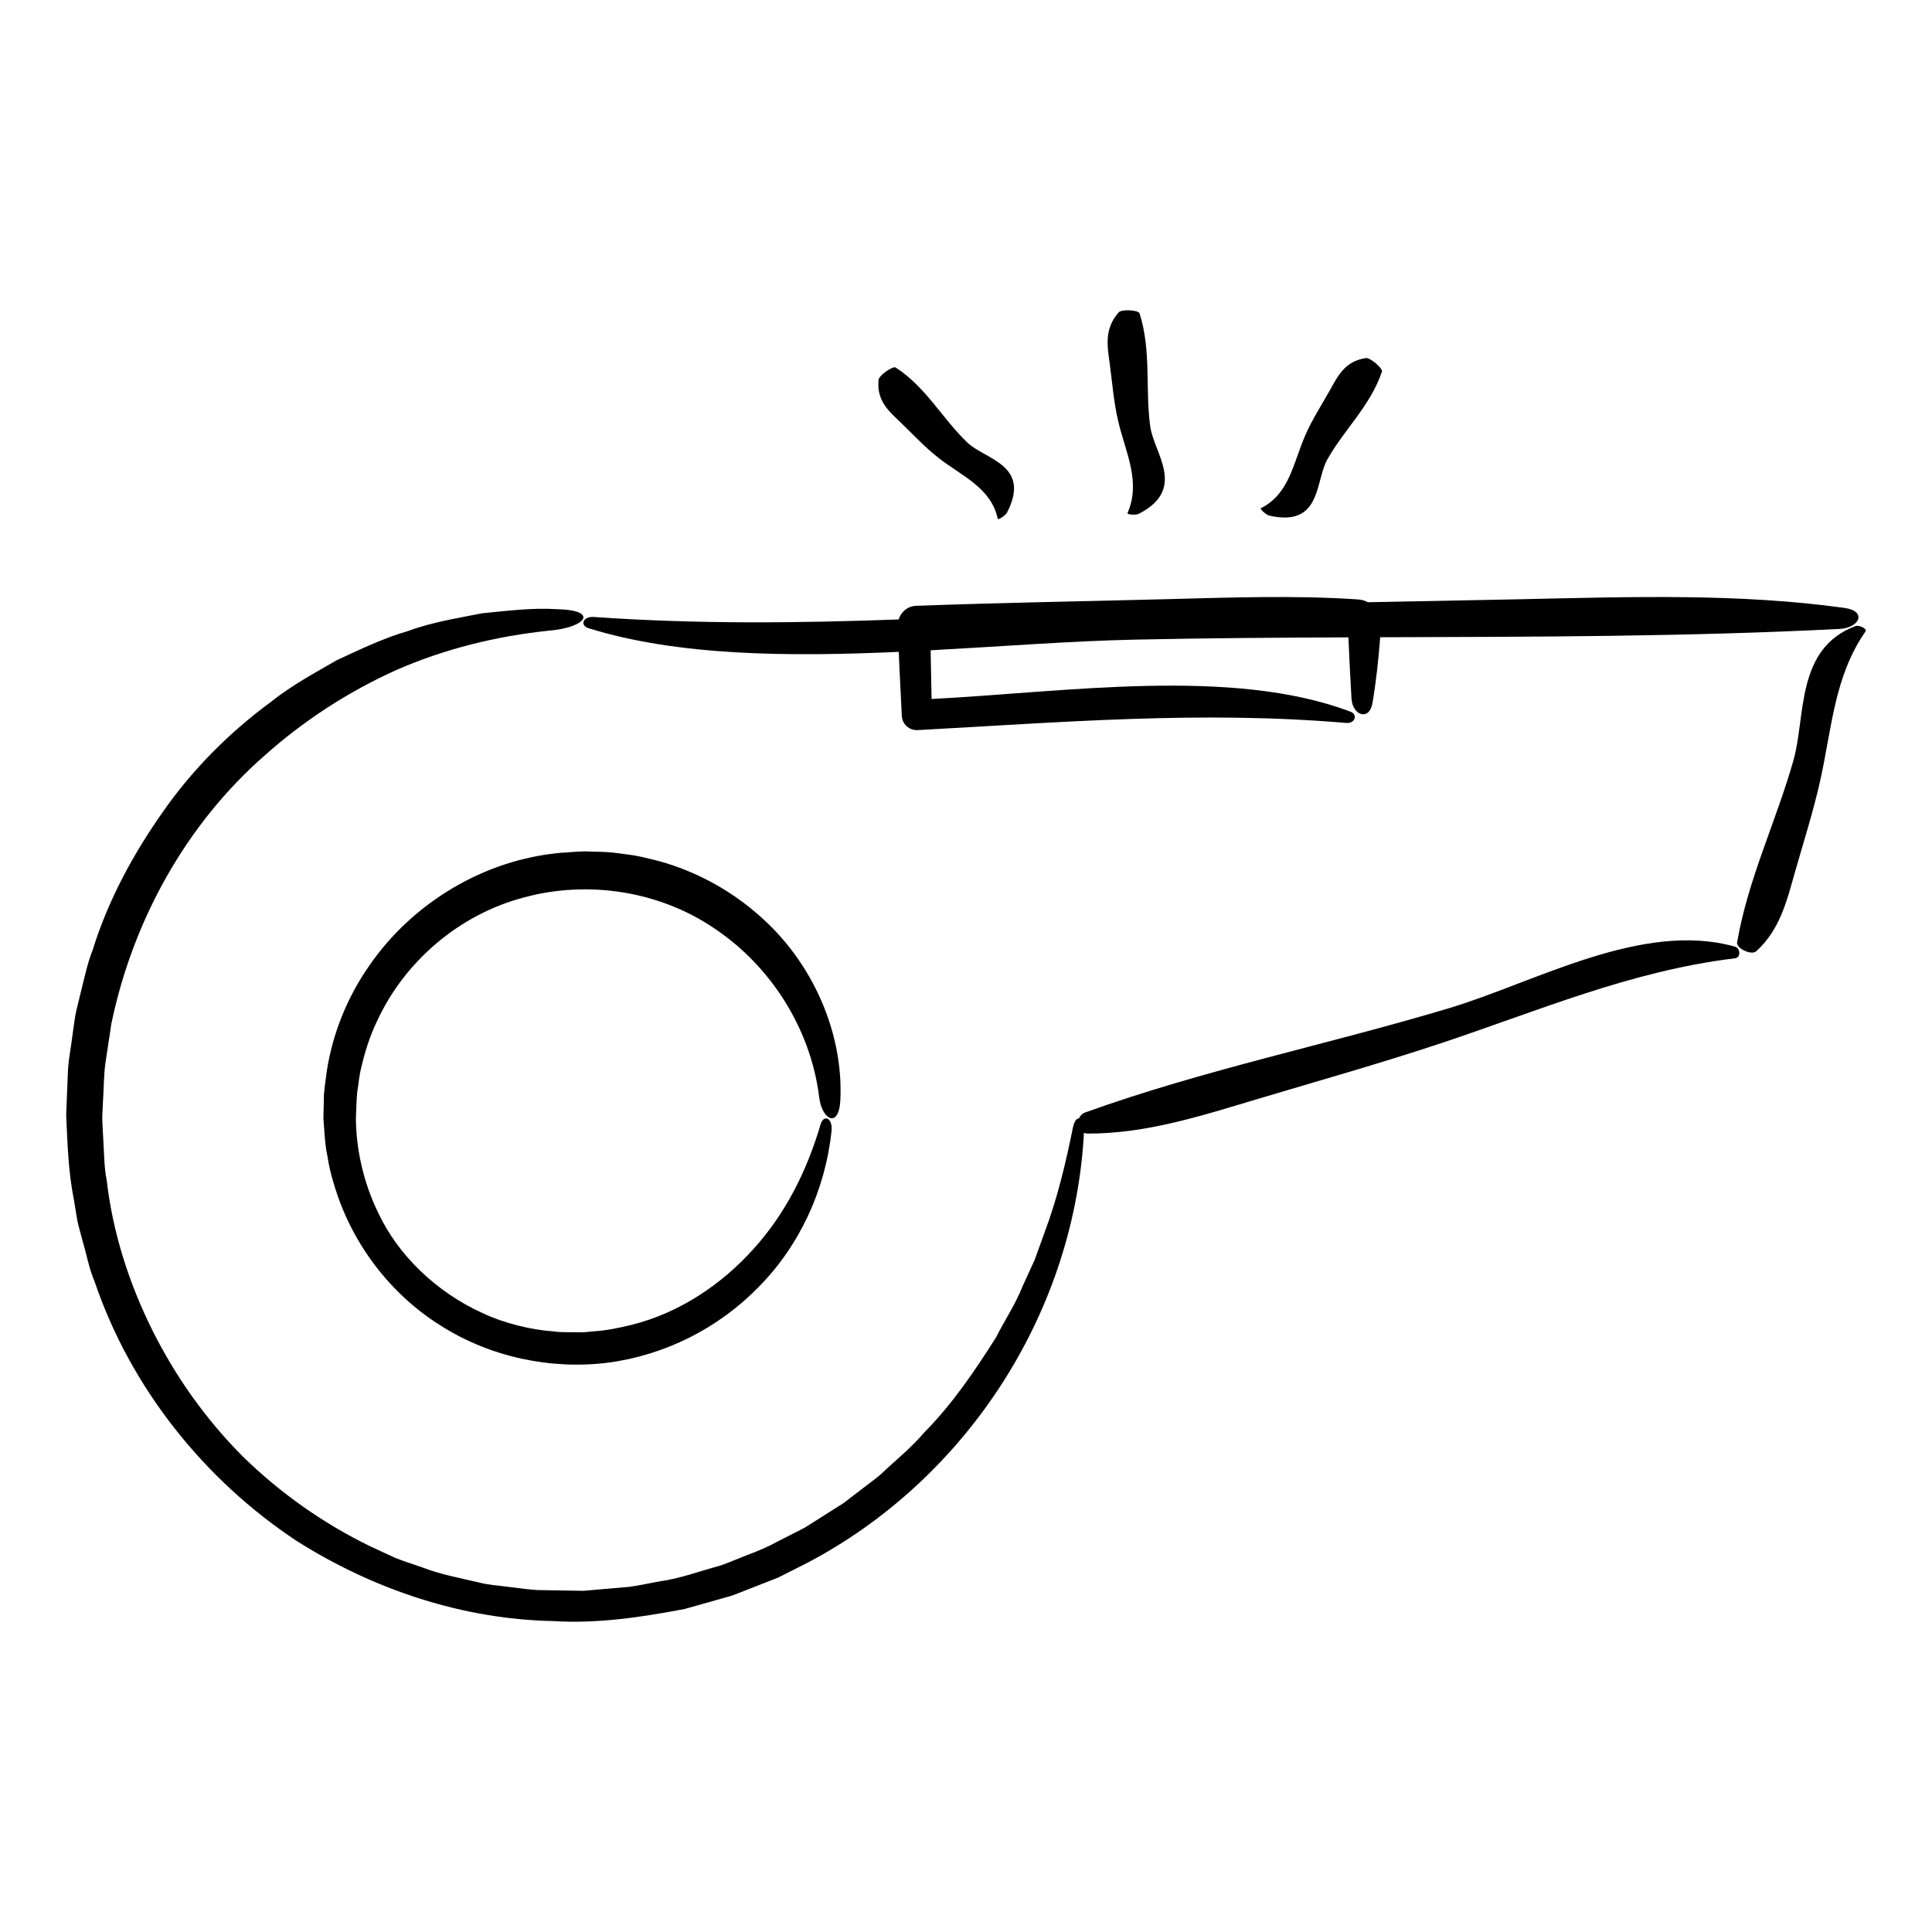
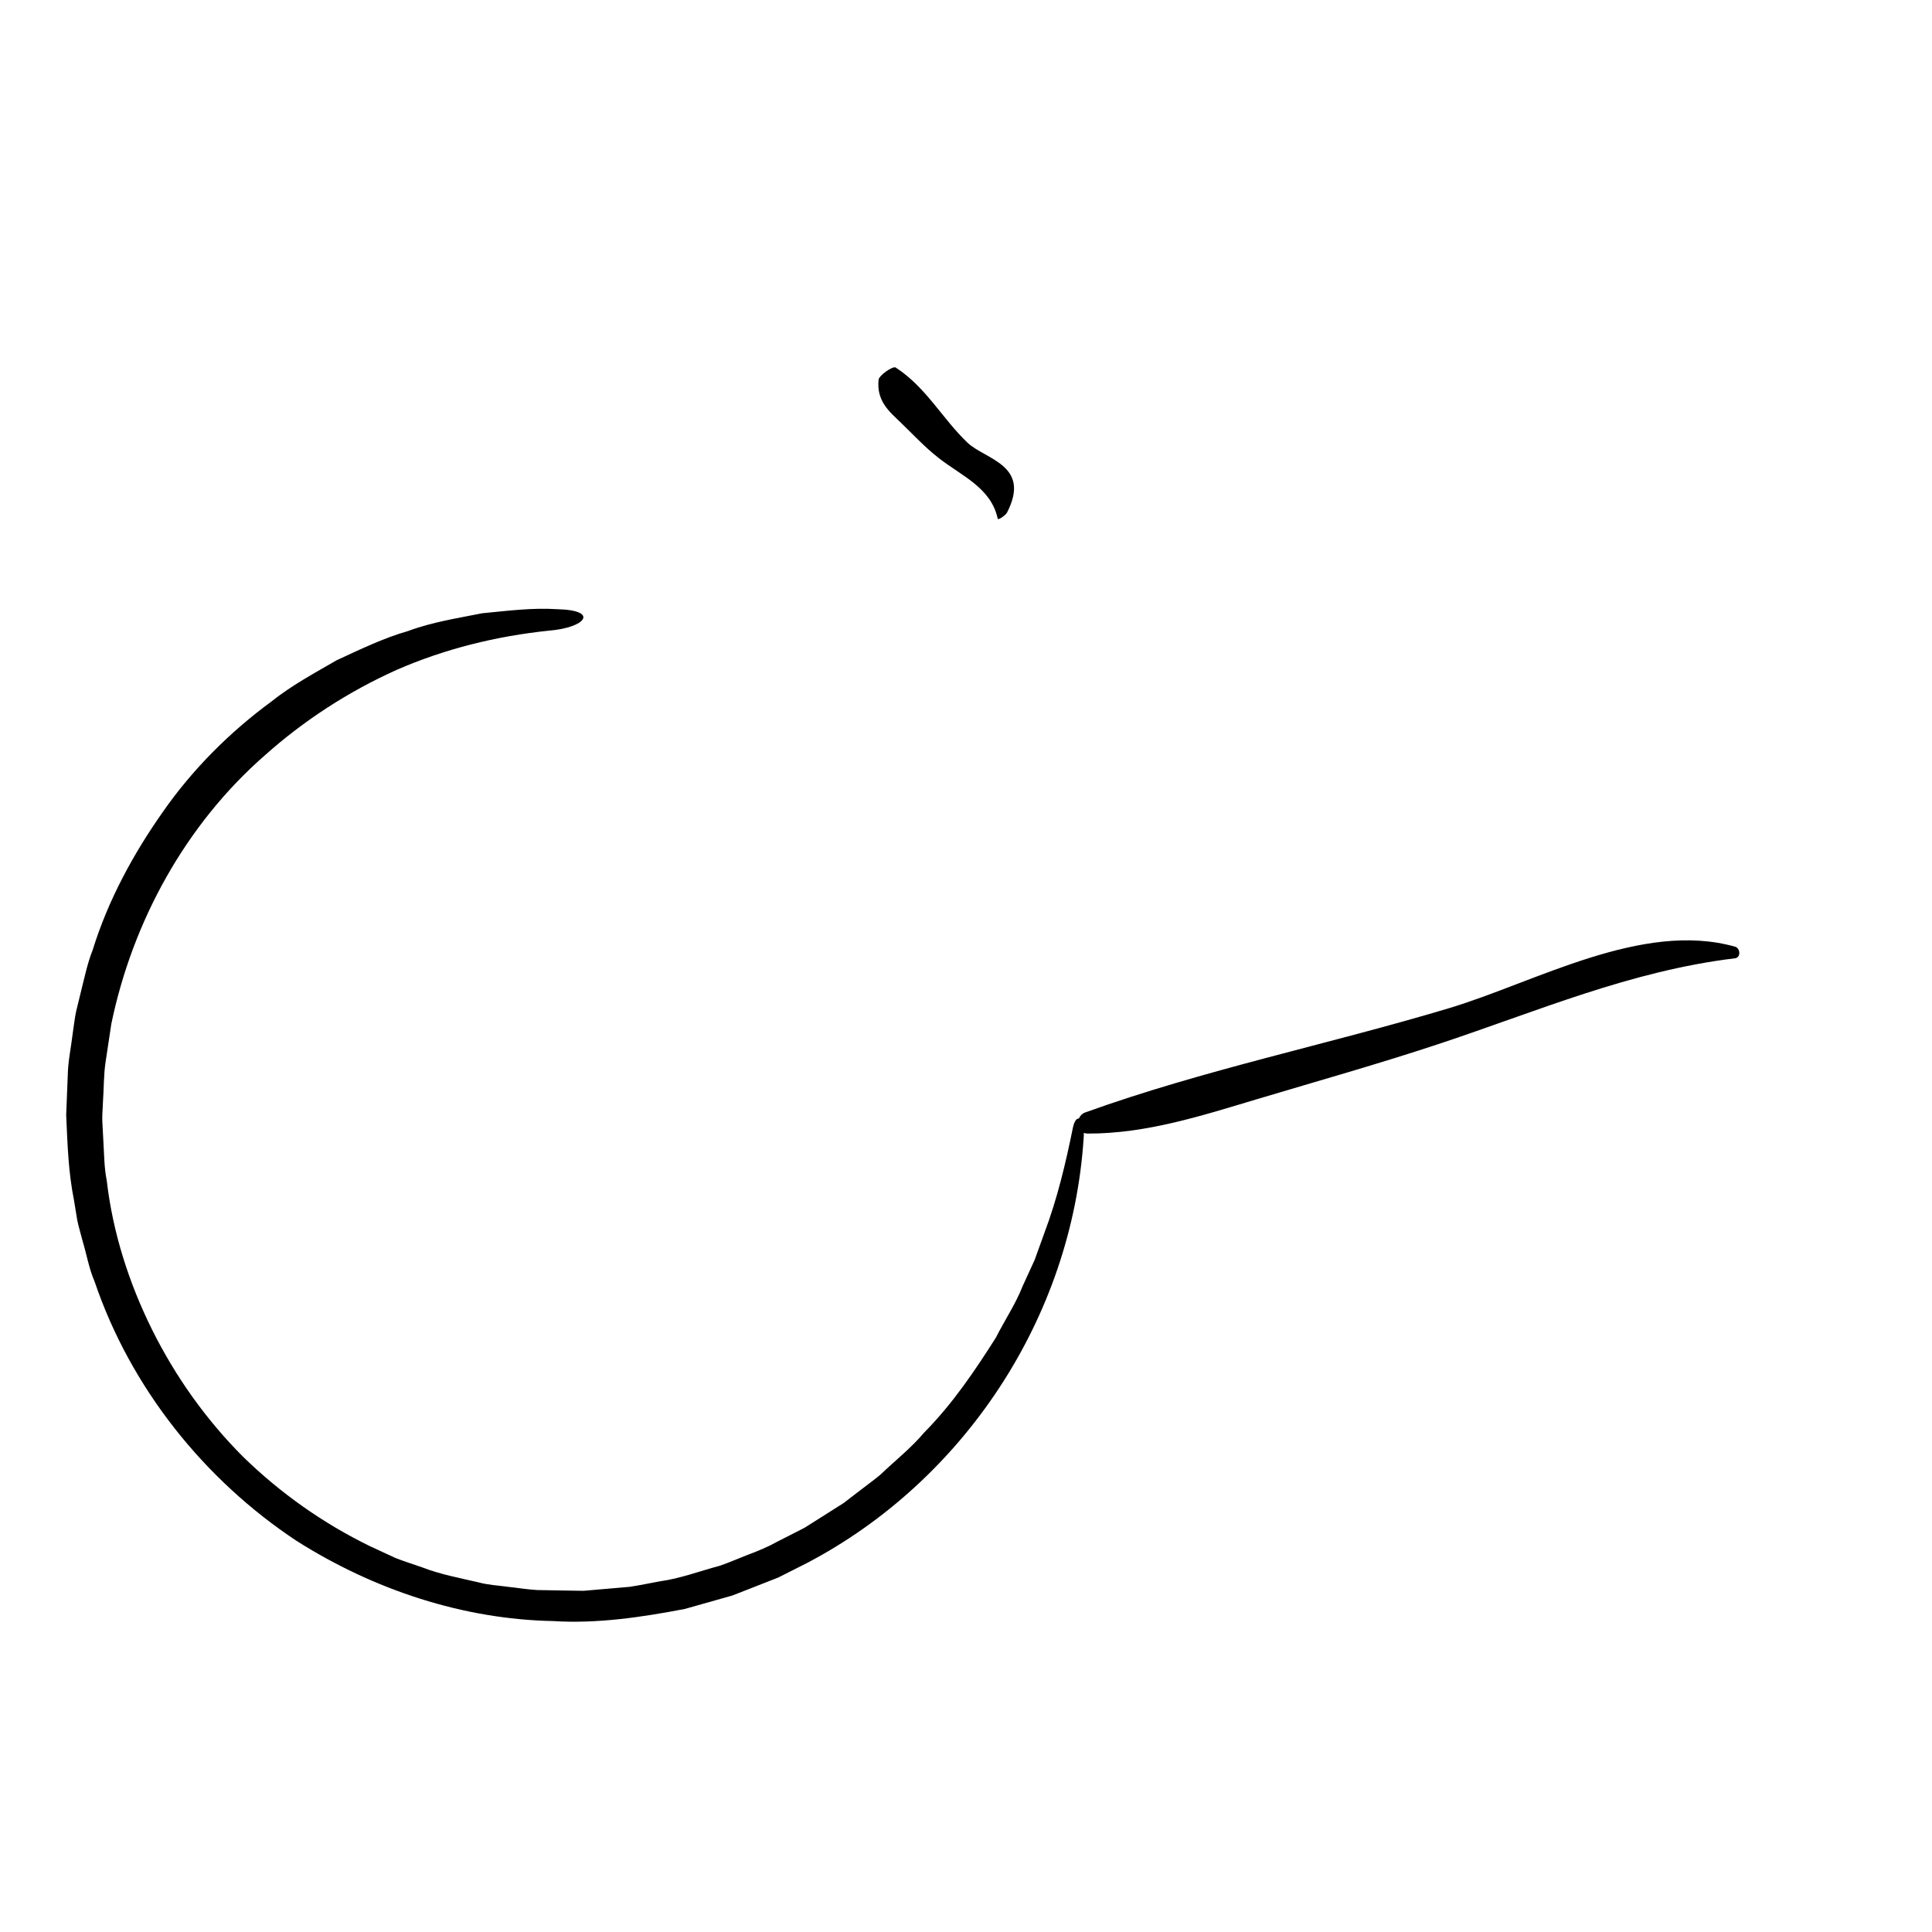
<svg xmlns="http://www.w3.org/2000/svg" fill="#000000" width="800px" height="800px" version="1.1" viewBox="144 144 512 512">
  <g>
-     <path d="m239.69 427.11c0.984-4.262 2.281-8.473 4.195-12.426 7.309-15.973 21.996-28.449 39.086-32.883 17.02-4.606 36.039-1.637 50.648 8.445 14.68 9.922 25.102 26.242 27.441 44.223 0.59 6.172 5.18 8.844 5.633 1.211 0.906-17.879-7.289-36.707-21.531-49.09-7.059-6.254-15.496-10.992-24.531-13.809-2.242-0.734-4.578-1.18-6.863-1.762-2.332-0.504-4.883-0.742-7.309-1.074-2.387-0.258-4.301-0.191-6.473-0.297-2.836-0.082-4.82 0.23-7.266 0.348-20.465 1.77-39.516 13.352-50.93 30.012-5.785 8.316-9.633 17.836-11.191 27.855-0.277 2.508-0.836 5.356-0.77 7.527l-0.09 3.457-0.02 0.863-0.012 0.707 0.031 0.469 0.137 1.863c0.18 2.484 0.316 4.961 0.852 7.402 0.395 2.453 0.887 4.883 1.652 7.246 4.543 15.871 14.957 29.469 28.301 37.836 13.262 8.469 29.367 11.766 44.387 9.898 15.141-1.984 29.332-9.141 39.957-20.043 10.723-10.82 17.648-25.504 19.336-41.316 0.383-3.461-2.016-4.574-2.875-1.867-3.551 12.066-9.07 23.387-17.668 32.93-8.445 9.453-19.688 17.129-32.637 20.312-3.219 0.77-6.508 1.473-9.855 1.668l-2.508 0.242-0.195 0.02c-0.035 0 0.066 0 0.168 0.004h-0.301l-0.707-0.012-1.41-0.016c-1.82-0.047-3.93 0.066-5.356-0.191-6.227-0.422-13.246-2.109-19.234-4.922-12.211-5.562-22.359-15.375-27.59-26.625-3.773-7.703-5.84-16.594-5.875-25.027 0.121-2.277 0.125-4.66 0.348-6.848 0.359-2.117 0.488-4.211 1.023-6.332zm59.234 69.969-0.047-0.004c0.117 0.004 0.195 0.004 0.047 0.004z" />
-     <path d="m299.94 310.47c23.629 7.375 53.055 7.602 82.246 6.277 0.055 1.406 0.117 2.816 0.172 4.219 0.207 4.133 0.414 8.242 0.613 12.324l0.02 0.43c0.105 2.188 1.969 3.875 4.156 3.762h0.016c38.25-2.055 74.918-5.188 113.57-1.898 2.418 0.207 3.113-2.242 1.199-2.969-31.543-11.934-75.57-5.184-111.05-3.375-0.004-0.121-0.004-0.246-0.012-0.367-0.082-4.172-0.168-8.359-0.246-12.539 18.824-1.02 37.301-2.457 53.809-2.82 18.902-0.414 37.891-0.535 56.91-0.609 0.238 5.426 0.488 10.836 0.82 16.234 0.281 4.484 4.734 6.047 5.566 1.125 0.973-5.754 1.594-11.551 2.039-17.387 40.652-0.125 81.391-0.137 121.7-2.203 5.43-0.277 7.324-4.734 1.359-5.566-27.926-3.894-56.738-2.934-85.281-2.316-13.66 0.293-27.348 0.535-41.035 0.805-0.781-0.406-1.652-0.68-2.594-0.742l-0.887-0.055c-16.512-1.055-33.258-0.441-49.887-0.012-21.973 0.574-44.031 0.934-65.988 1.75l-0.406 0.016c-2.211 0.082-3.988 1.598-4.59 3.606-26.672 0.977-53.309 1.27-80.777-0.656-2.922-0.207-3.766 2.242-1.441 2.969z" />
-     <path d="m635.76 309.9c-15.934 5.949-13.176 23.93-16.461 35.535-4.574 16.199-12.086 31.559-14.953 48.352-0.25 1.473 3.75 3.508 5.094 2.289 6.277-5.715 8.086-13.348 10.195-20.789 2.309-8.121 4.902-16.176 6.746-24.453 3.074-13.793 3.719-27.652 12.016-39.523 0.477-0.68-1.742-1.746-2.637-1.41z" />
    <path d="m603.83 394.89c-24.598-6.973-52.949 9.426-75.816 16.289-31.926 9.582-65.062 16.328-96.461 27.648-0.805 0.293-1.34 0.902-1.641 1.598-0.562-0.074-1.176 0.621-1.559 2.316-1.918 9.438-4.121 18.848-7.621 28.113-0.84 2.332-1.691 4.68-2.543 7.043-1.047 2.289-2.102 4.59-3.164 6.906-1.844 4.731-4.762 9.047-7.094 13.66-5.547 8.746-11.477 17.559-19.027 25.191-3.457 4.106-7.723 7.445-11.633 11.191-2.086 1.723-4.301 3.289-6.445 4.969l-3.234 2.492-3.449 2.188-6.926 4.379-7.316 3.727c-2.398 1.355-4.934 2.383-7.496 3.352-2.555 0.977-5.066 2.109-7.664 2.992-5.285 1.395-10.453 3.387-15.875 4.125-2.684 0.48-5.356 1.066-8.051 1.465-2.715 0.23-5.422 0.465-8.117 0.695l-4.047 0.352-3.941-0.059c-2.801-0.051-5.586-0.102-8.363-0.145-2.699-0.152-5.203-0.59-7.805-0.863-2.574-0.363-5.148-0.465-7.691-1.164-5.082-1.188-10.195-2.117-14.949-3.977-2.398-0.848-4.82-1.582-7.144-2.508-2.273-1.055-4.523-2.098-6.75-3.129-12.328-6.012-23.723-14.043-33.609-23.699-9.773-9.777-17.891-21.207-24.062-33.594-6.16-12.391-10.461-25.809-12.051-39.613-0.691-3.414-0.672-6.902-0.891-10.375l-0.273-5.199c-0.109-1.426 0.117-3.457 0.16-5.148 0.246-3.516 0.18-7.18 0.684-10.578l1.535-10.184c5.617-27.129 19.66-52.793 40.672-71.164 10.375-9.266 22.184-16.918 34.91-22.641 12.797-5.598 26.5-8.969 40.41-10.414 9.691-0.77 13.457-5.41 2.176-5.684-6.621-0.434-13.219 0.438-19.906 1.082-6.539 1.316-13.281 2.332-19.633 4.711-6.543 1.867-12.672 4.863-18.883 7.723-5.898 3.414-11.969 6.672-17.34 10.965-11.043 8.117-20.922 17.984-28.781 29.285-7.894 11.219-14.523 23.469-18.57 36.57-1.387 3.477-2.125 7.152-3.043 10.77l-1.328 5.438c-0.398 1.832-0.586 3.769-0.883 5.652-0.438 3.719-1.285 7.715-1.34 11.203l-0.422 10.637c0.359 8.047 0.574 15.07 2.055 22.523l0.906 5.512c0.402 1.809 0.938 3.602 1.402 5.402 1.074 3.559 1.676 7.262 3.16 10.688 9.574 28.227 29.066 52.539 53.504 68.727 20.617 13.07 44.254 20.801 67.949 21.266 11.758 0.746 23.527-1.02 34.949-3.203l8.422-2.379 4.195-1.188 4.066-1.586 8.113-3.184 7.769-3.926c41.012-21.582 70.043-64.473 73.156-112.59 0.047-0.484 0.039-0.902 0.039-1.32 0.297 0.105 0.625 0.188 1.004 0.188 15.473 0.055 30.203-4.719 44.875-9.109 16.016-4.797 32.18-9.332 48.043-14.59 26.445-8.762 50.805-19.371 78.66-22.754 1.582-0.195 1.406-2.68 0.023-3.07z" />
-     <path d="m440.3 255.48c1.926 8.305 6.156 16.148 2.516 24.461-0.207 0.469 2.242 0.605 2.969 0.23 12.863-6.606 4.012-16.031 3.039-23.16-1.359-9.957 0.332-20.051-2.836-29.98-0.281-0.871-4.734-1.176-5.566-0.215-3.894 4.473-2.934 9.094-2.316 13.668 0.66 4.996 1.043 10.016 2.195 14.996z" />
-     <path d="m480.39 280.65c13.855 3.117 12.121-9.098 15.336-14.836 4.488-8.004 11.461-14.254 14.504-23.352 0.266-0.797-3.09-3.75-4.281-3.566-5.578 0.84-7.394 4.762-9.465 8.434-2.258 4.004-4.762 7.859-6.629 12.156-3.117 7.164-4.152 15.41-11.68 19.176-0.426 0.215 1.434 1.812 2.215 1.988z" />
    <path d="m382.64 255.92c3.316 3.188 6.418 6.574 10.117 9.457 6.16 4.812 13.891 7.871 15.652 16.098 0.102 0.465 2.109-0.938 2.473-1.652 6.481-12.637-5.785-14.012-10.539-18.555-6.629-6.344-10.934-14.656-18.988-19.875-0.707-0.457-4.398 2.055-4.519 3.254-0.578 5.613 2.762 8.352 5.805 11.273z" />
  </g>
</svg>